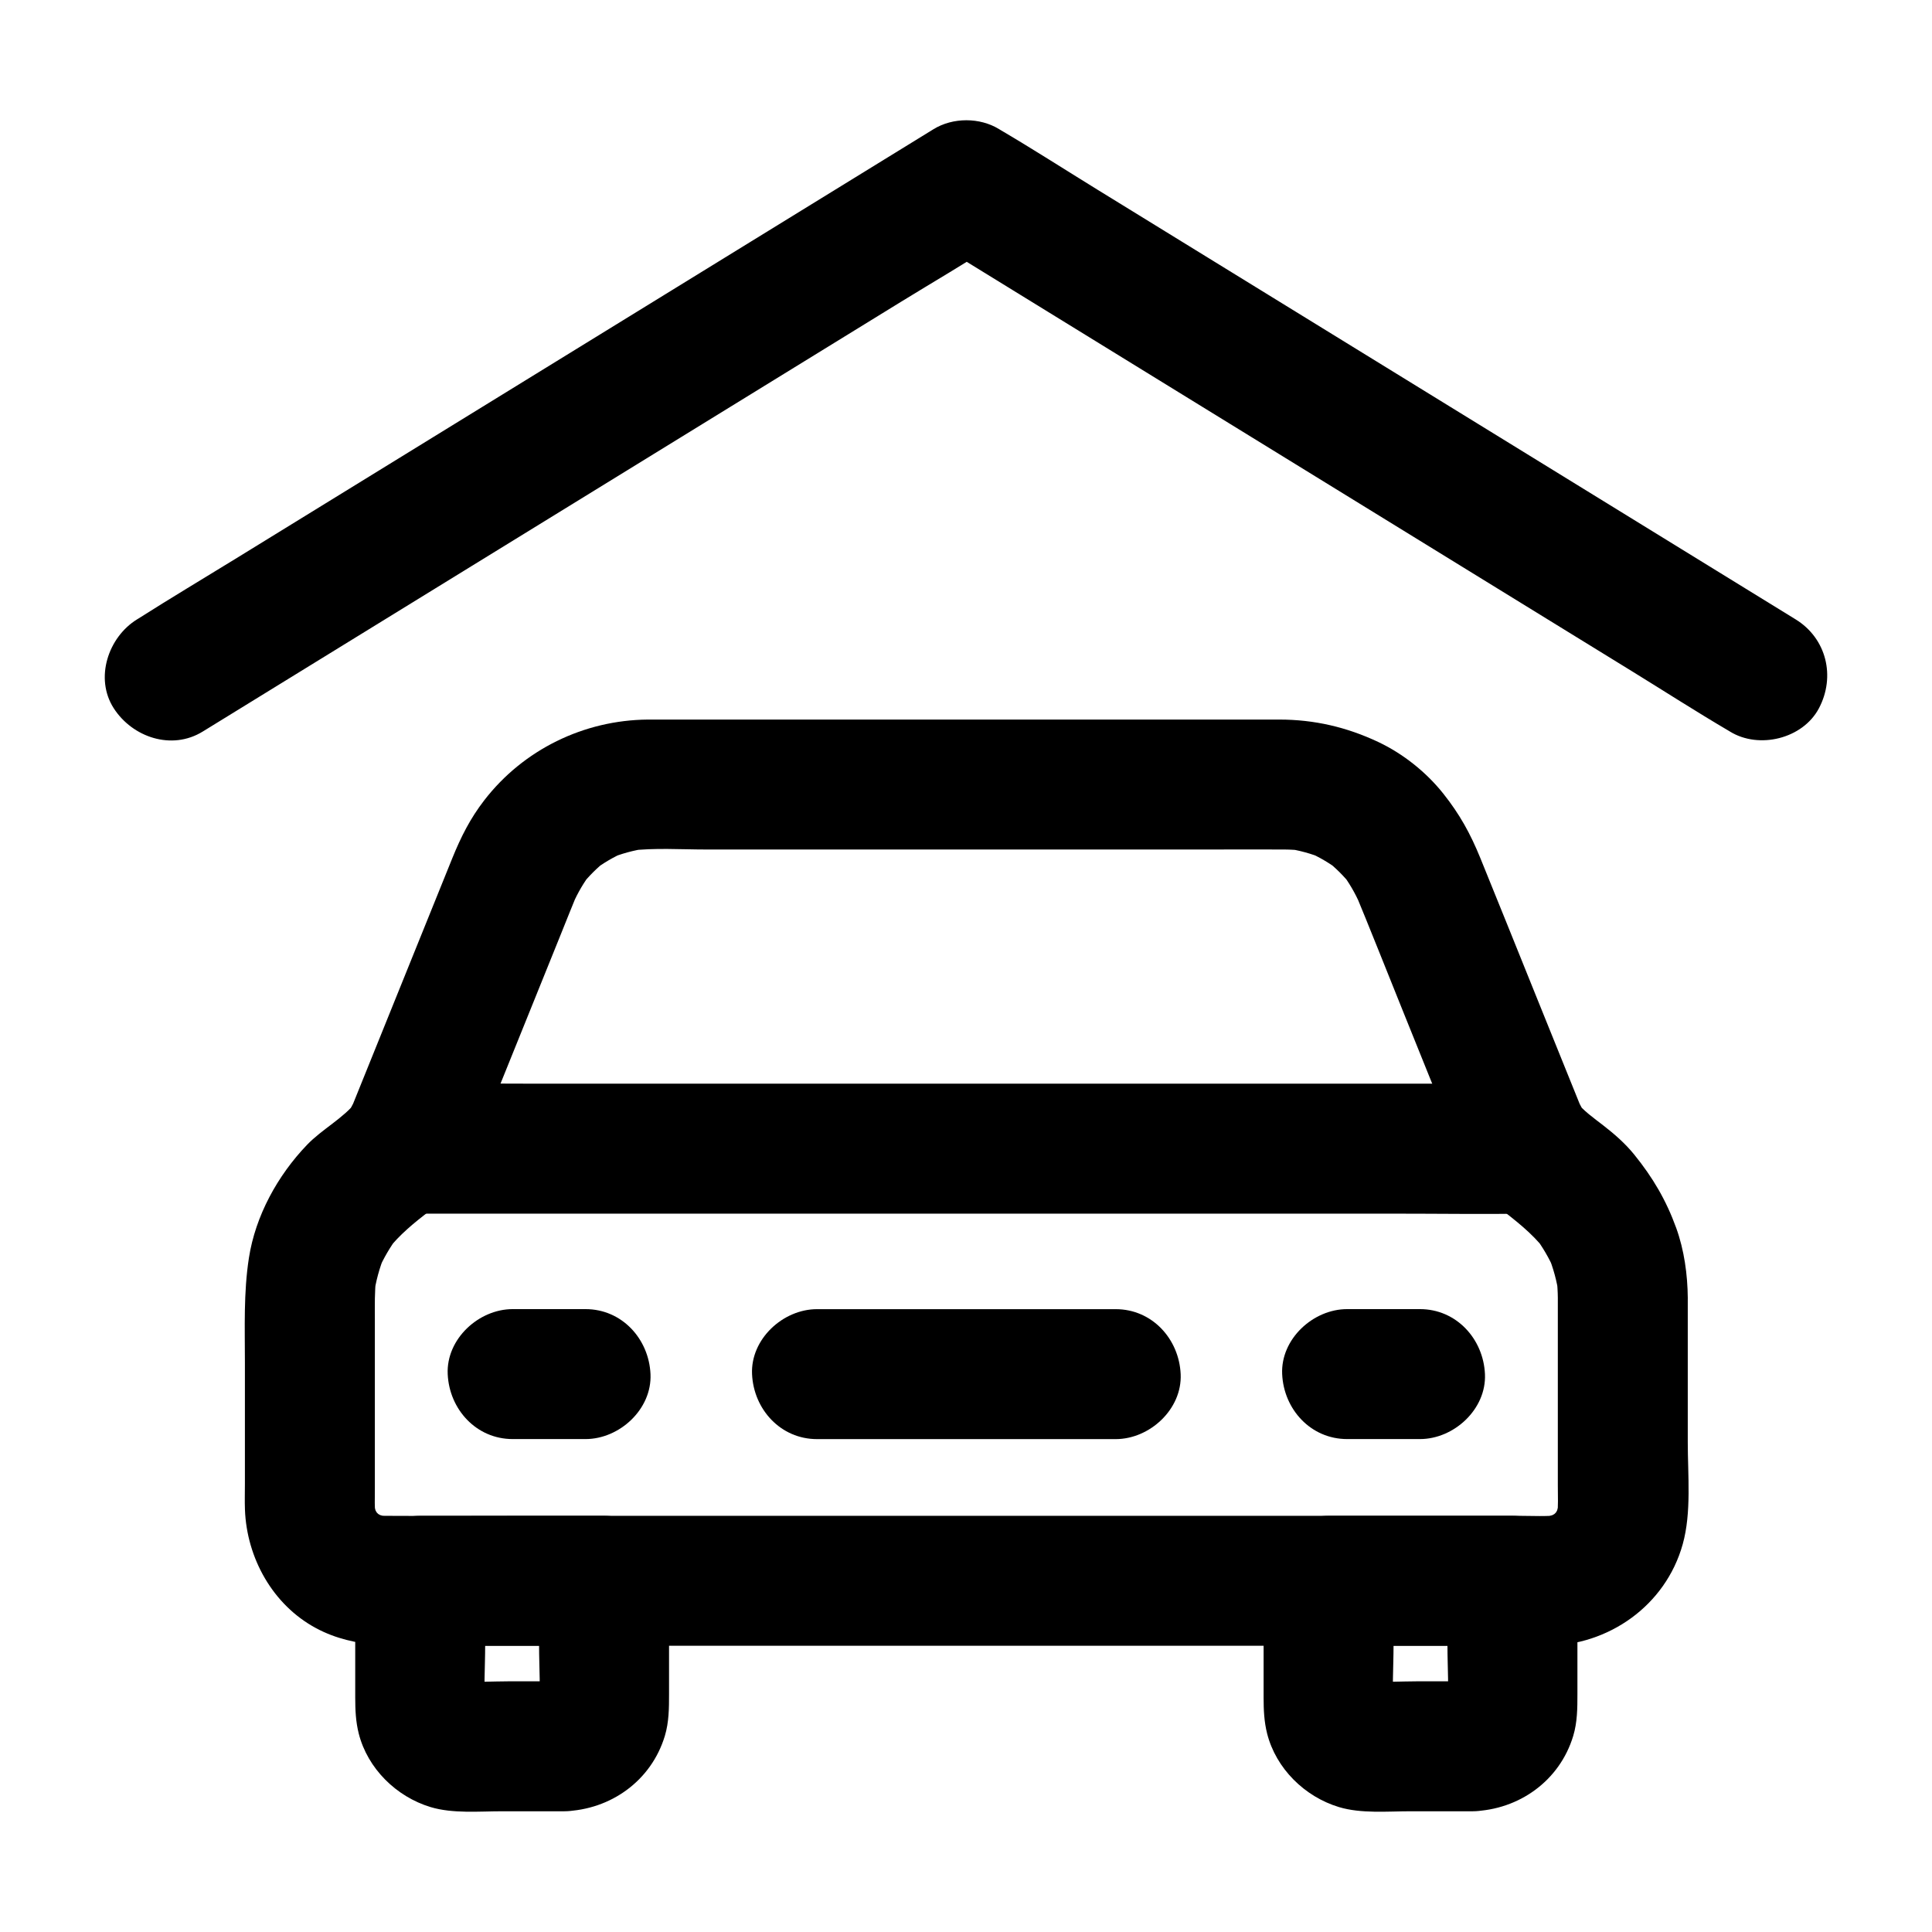
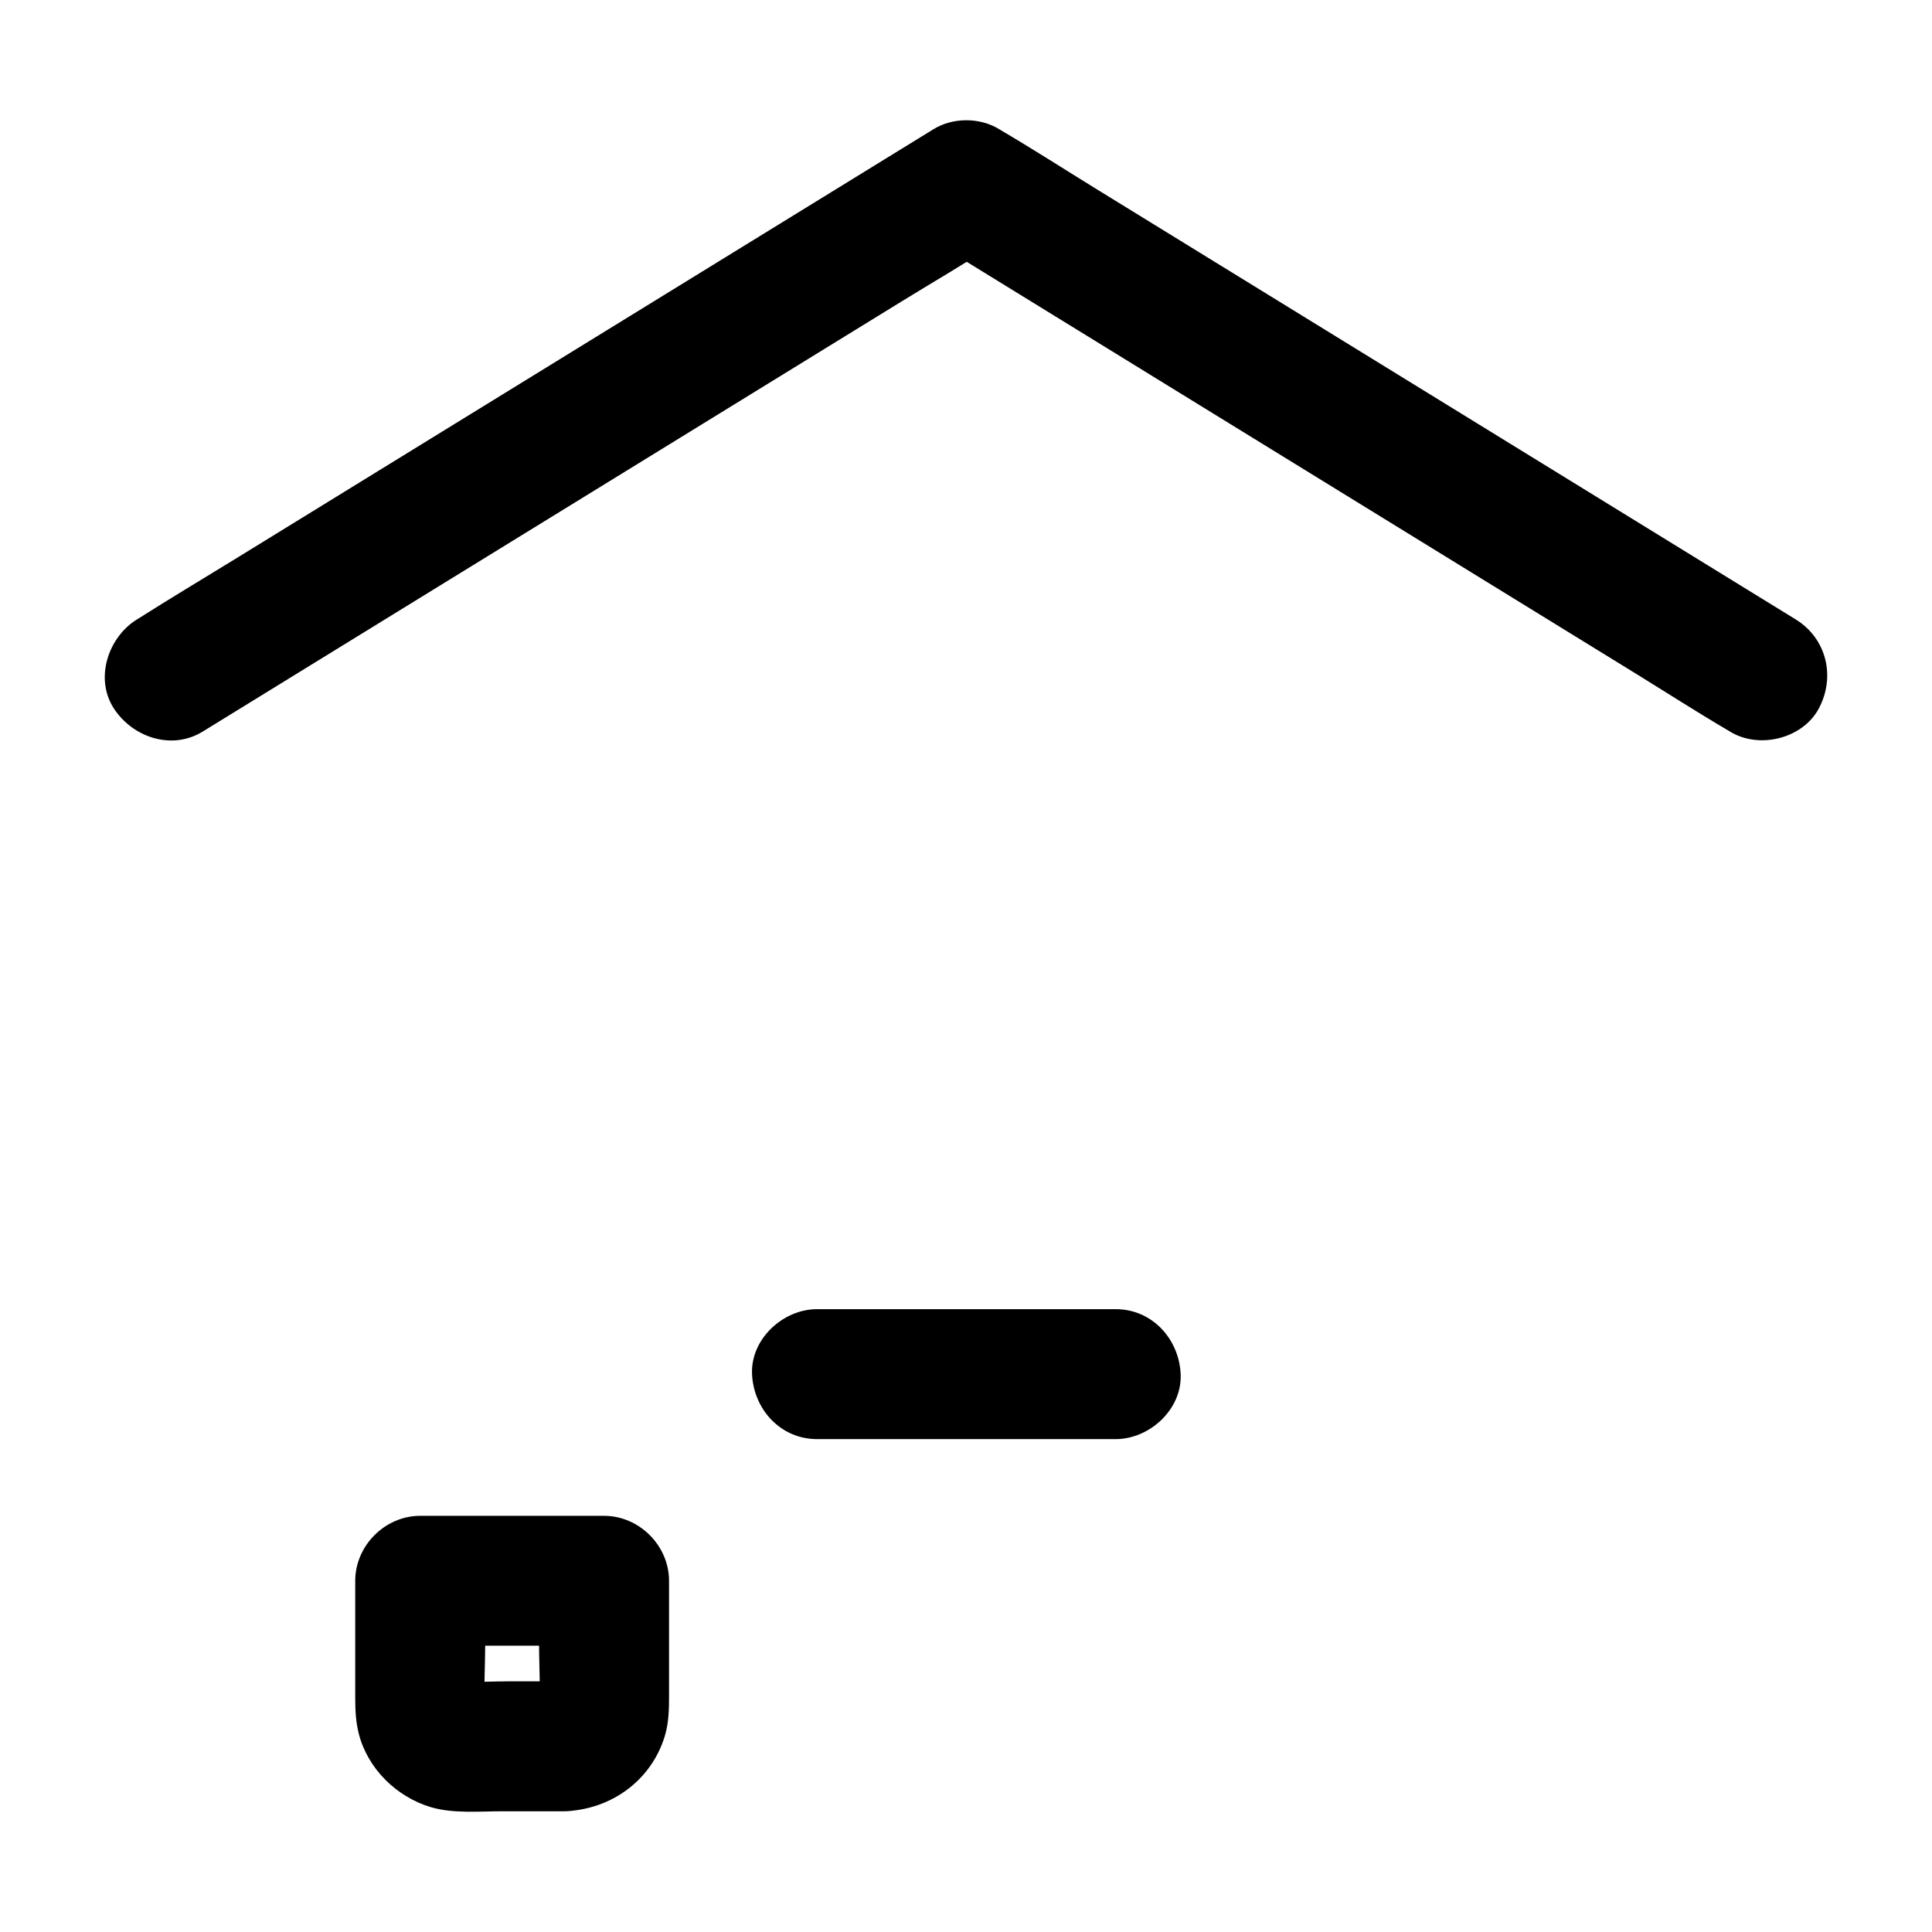
<svg xmlns="http://www.w3.org/2000/svg" fill="#000000" width="800px" height="800px" version="1.1" viewBox="144 144 512 512">
  <g>
-     <path d="m556.84 487.97v49.594c0 2.824 0.152 5.723-0.188 8.531 0.207-1.523 0.41-3.051 0.613-4.574-0.277 1.75-0.738 3.41-1.41 5.047 0.582-1.371 1.156-2.742 1.738-4.113-0.715 1.574-1.578 3.019-2.637 4.394 0.895-1.16 1.797-2.32 2.691-3.484-0.953 1.168-1.988 2.195-3.152 3.152 1.16-0.895 2.32-1.797 3.484-2.691-1.371 1.055-2.812 1.922-4.394 2.637 1.371-0.582 2.742-1.156 4.113-1.738-1.637 0.676-3.297 1.141-5.047 1.41 1.523-0.207 3.051-0.41 4.574-0.613-3.434 0.418-7.008 0.188-10.453 0.188h-22.383-73.98-90-77.57c-12.27 0-24.543 0.07-36.812 0-1.027-0.004-2.051-0.062-3.074-0.188 1.523 0.207 3.051 0.41 4.574 0.613-1.75-0.277-3.41-0.738-5.047-1.41 1.371 0.582 2.742 1.156 4.113 1.738-1.574-0.715-3.019-1.578-4.394-2.637 1.16 0.895 2.32 1.797 3.484 2.691-1.168-0.953-2.195-1.988-3.152-3.152 0.895 1.16 1.797 2.32 2.691 3.484-1.055-1.371-1.922-2.812-2.637-4.394 0.582 1.371 1.156 2.742 1.738 4.113-0.676-1.637-1.141-3.297-1.41-5.047 0.207 1.523 0.41 3.051 0.613 4.574-0.305-2.516-0.188-5.086-0.188-7.617v-13.844-31.148c0-3.602-0.094-7.199 0.34-10.781-0.207 1.523-0.41 3.051-0.613 4.574 0.516-3.711 1.48-7.277 2.914-10.742-0.582 1.371-1.156 2.742-1.738 4.113 1.387-3.191 3.121-6.16 5.211-8.945-0.895 1.16-1.797 2.32-2.691 3.484 3.125-4 6.922-7.07 10.895-10.156 1.586-1.23 3.191-2.414 4.516-3.945 3.519-4.07 5.438-7.644 7.445-12.547 1.52-3.711 3-7.434 4.508-11.148 6.106-15.113 12.211-30.23 18.316-45.344 1.691-4.191 3.356-8.398 5.086-12.57-0.582 1.371-1.156 2.742-1.738 4.113 1.312-3 2.945-5.789 4.941-8.395-0.895 1.16-1.797 2.32-2.691 3.484 1.996-2.519 4.242-4.754 6.769-6.734-1.16 0.895-2.32 1.797-3.484 2.691 2.555-1.93 5.277-3.527 8.207-4.812-1.371 0.582-2.742 1.156-4.113 1.738 3.207-1.34 6.508-2.238 9.949-2.727-1.523 0.207-3.051 0.41-4.574 0.613 6.668-0.812 13.629-0.32 20.324-0.32h40.949 49.922 43.012c6.469 0 12.945-0.043 19.414 0 1.672 0.012 3.324 0.117 4.984 0.32-1.523-0.207-3.051-0.41-4.574-0.613 3.438 0.48 6.742 1.387 9.949 2.727-1.371-0.582-2.742-1.156-4.113-1.738 2.934 1.285 5.656 2.883 8.207 4.812-1.16-0.895-2.32-1.797-3.484-2.691 2.527 1.984 4.773 4.215 6.769 6.734-0.895-1.16-1.797-2.32-2.691-3.484 1.988 2.602 3.625 5.391 4.941 8.395-0.582-1.371-1.156-2.742-1.738-4.113 4.434 10.68 8.676 21.445 13.004 32.168 4.914 12.164 9.797 24.34 14.746 36.488 2.496 6.121 5.519 11.742 10.832 15.898 4.394 3.434 8.715 6.715 12.184 11.16-0.895-1.16-1.797-2.32-2.691-3.484 2.09 2.781 3.824 5.75 5.211 8.945-0.582-1.371-1.156-2.742-1.738-4.113 1.434 3.465 2.402 7.027 2.914 10.742-0.207-1.523-0.41-3.051-0.613-4.574 0.195 1.75 0.309 3.496 0.328 5.262 0.082 9.004 7.863 17.637 17.219 17.219 9.258-0.414 17.309-7.566 17.219-17.219-0.059-6.188-0.945-12.668-3.055-18.516-2.676-7.398-6.211-13.398-11.145-19.488-2.391-2.945-5.199-5.398-8.188-7.715-2.559-1.988-5.231-3.832-7.258-6.402 0.895 1.16 1.797 2.32 2.691 3.484-0.91-1.258-1.648-2.562-2.262-3.996 0.582 1.371 1.156 2.742 1.738 4.113-4.305-10.656-8.609-21.309-12.914-31.965-4.867-12.039-9.691-24.094-14.594-36.117-2.633-6.461-5.465-11.59-9.797-17.039-4.516-5.688-10.648-10.578-17.219-13.684-8.375-3.949-16.965-5.953-26.242-5.953h-27.652-48.91-50.965-34.535c-1.758 0-3.512-0.016-5.269 0-16.969 0.133-33.004 7.965-43.363 21.379-3.734 4.836-6.156 9.652-8.469 15.336-0.625 1.531-1.238 3.066-1.859 4.602-2.633 6.519-5.266 13.031-7.902 19.551-5.559 13.762-11.121 27.523-16.68 41.285-0.348 0.867-0.703 1.738-1.055 2.602 0.582-1.371 1.156-2.742 1.738-4.113-0.613 1.434-1.352 2.734-2.262 3.996 0.895-1.16 1.797-2.32 2.691-3.484-3.637 4.594-9.176 7.367-13.219 11.59-7.766 8.113-13.633 18.77-15.363 29.938-1.426 9.207-1.059 18.434-1.059 27.719v32.141c0 2.273-0.074 4.562 0.012 6.832 0.473 12.816 7.356 25.25 18.844 31.414 10.484 5.625 21.832 4.656 33.219 4.656h46.25 64.477 69.973 61.977 41.352c2.902 0 5.809 0.004 8.715 0 16.594-0.039 31.676-10.656 36.211-26.879 2.363-8.441 1.344-18.344 1.344-27.012v-32.141-6.144c0-9.008-7.922-17.637-17.219-17.219-9.328 0.43-17.215 7.578-17.215 17.23z" />
    <path d="m293.56 589.56h-14.32c-4.84 0-9.84 0.367-14.668-0.082 1.523 0.207 3.051 0.41 4.574 0.613-0.859-0.133-1.664-0.336-2.484-0.625 1.371 0.582 2.742 1.156 4.113 1.738-0.984-0.414-1.855-0.914-2.711-1.551 1.16 0.895 2.32 1.797 3.484 2.691-0.645-0.543-1.215-1.113-1.758-1.758 0.895 1.16 1.797 2.32 2.691 3.484-0.633-0.855-1.137-1.73-1.551-2.711 0.582 1.371 1.156 2.742 1.738 4.113-0.289-0.82-0.492-1.625-0.625-2.484 0.207 1.523 0.41 3.051 0.613 4.574-0.535-5.75-0.082-11.723-0.082-17.496v-17.156c-5.742 5.742-11.477 11.477-17.219 17.219h42.617 6.109c-5.742-5.742-11.477-11.477-17.219-17.219v17.156c0 5.769 0.457 11.742-0.082 17.496 0.207-1.523 0.41-3.051 0.613-4.574-0.133 0.859-0.336 1.664-0.625 2.484 0.582-1.371 1.156-2.742 1.738-4.113-0.414 0.984-0.914 1.855-1.551 2.711 0.895-1.16 1.797-2.32 2.691-3.484-0.543 0.645-1.113 1.215-1.758 1.758 1.16-0.895 2.32-1.797 3.484-2.691-0.855 0.633-1.73 1.137-2.711 1.551 1.371-0.582 2.742-1.156 4.113-1.738-0.82 0.289-1.625 0.492-2.484 0.625 1.523-0.207 3.051-0.41 4.574-0.613-0.422 0.051-0.863 0.082-1.309 0.082-8.992 0.281-17.645 7.719-17.219 17.219 0.41 9.094 7.578 17.52 17.219 17.219 12.27-0.383 23.047-8.07 26.637-19.965 1.102-3.656 1.113-7.379 1.113-11.125v-23.23-6.75c0-9.309-7.891-17.219-17.219-17.219h-42.617-6.109c-9.309 0-17.219 7.891-17.219 17.219v30.992c0 3.207 0.133 6.336 0.934 9.504 2.348 9.266 9.973 16.734 19.027 19.469 5.902 1.781 12.848 1.113 18.953 1.113h16.508c9.008 0 17.637-7.922 17.219-17.219-0.422-9.34-7.57-17.227-17.227-17.227z" />
-     <path d="m534.29 589.56h-14.32c-4.84 0-9.84 0.367-14.668-0.082 1.523 0.207 3.051 0.41 4.574 0.613-0.859-0.133-1.664-0.336-2.484-0.625 1.371 0.582 2.742 1.156 4.113 1.738-0.984-0.414-1.855-0.914-2.711-1.551 1.16 0.895 2.32 1.797 3.484 2.691-0.645-0.543-1.215-1.113-1.758-1.758 0.895 1.16 1.797 2.32 2.691 3.484-0.633-0.855-1.137-1.73-1.551-2.711 0.582 1.371 1.156 2.742 1.738 4.113-0.289-0.82-0.492-1.625-0.625-2.484 0.207 1.523 0.41 3.051 0.613 4.574-0.535-5.75-0.082-11.723-0.082-17.496v-17.156l-17.219 17.219h42.617 6.109c-5.742-5.742-11.477-11.477-17.219-17.219v17.156c0 5.769 0.457 11.742-0.082 17.496 0.207-1.523 0.41-3.051 0.613-4.574-0.133 0.859-0.336 1.664-0.625 2.484 0.582-1.371 1.156-2.742 1.738-4.113-0.414 0.984-0.914 1.855-1.551 2.711 0.895-1.16 1.797-2.32 2.691-3.484-0.543 0.645-1.113 1.215-1.758 1.758 1.16-0.895 2.32-1.797 3.484-2.691-0.855 0.633-1.73 1.137-2.711 1.551 1.371-0.582 2.742-1.156 4.113-1.738-0.82 0.289-1.625 0.492-2.484 0.625 1.523-0.207 3.051-0.41 4.574-0.613-0.426 0.051-0.863 0.082-1.309 0.082-8.992 0.281-17.645 7.719-17.219 17.219 0.41 9.094 7.578 17.52 17.219 17.219 12.27-0.383 23.047-8.07 26.637-19.965 1.102-3.656 1.113-7.379 1.113-11.125v-23.23-6.75c0-9.309-7.891-17.219-17.219-17.219h-42.617-6.109c-9.309 0-17.219 7.891-17.219 17.219v30.992c0 3.207 0.133 6.336 0.934 9.504 2.348 9.266 9.973 16.734 19.027 19.469 5.902 1.781 12.848 1.113 18.953 1.113h16.508c9.008 0 17.637-7.922 17.219-17.219-0.422-9.34-7.57-17.227-17.227-17.227z" />
-     <path d="m549.75 431.19h-29.852-71.656-86.375-74.641c-12.09 0-24.195-0.176-36.285 0-0.172 0.004-0.344 0-0.512 0-9.008 0-17.637 7.922-17.219 17.219 0.418 9.328 7.566 17.219 17.219 17.219h29.852 71.656 86.375 74.641c12.09 0 24.195 0.176 36.285 0 0.172-0.004 0.344 0 0.512 0 9.008 0 17.637-7.922 17.219-17.219-0.418-9.332-7.566-17.219-17.219-17.219z" />
-     <path d="m299.17 490.93h-19.305c-9.008 0-17.637 7.922-17.219 17.219 0.418 9.328 7.566 17.219 17.219 17.219h19.305c9.008 0 17.637-7.922 17.219-17.219-0.418-9.324-7.566-17.219-17.219-17.219z" />
-     <path d="m520.31 490.93h-19.305c-9.008 0-17.637 7.922-17.219 17.219 0.418 9.328 7.566 17.219 17.219 17.219h19.305c9.008 0 17.637-7.922 17.219-17.219-0.418-9.324-7.566-17.219-17.219-17.219z" />
    <path d="m360.52 525.38h69.422 9.727c9.008 0 17.637-7.922 17.219-17.219-0.418-9.328-7.566-17.219-17.219-17.219h-69.422-9.727c-9.008 0-17.637 7.922-17.219 17.219 0.418 9.328 7.566 17.219 17.219 17.219z" />
    <path d="m197.71 337.88c7.035-4.328 14.066-8.66 21.102-12.988 16.742-10.309 33.492-20.609 50.234-30.918 20.383-12.547 40.766-25.094 61.156-37.637 17.504-10.773 35.016-21.551 52.52-32.324 8.562-5.269 17.285-10.336 25.707-15.824 0.117-0.074 0.234-0.145 0.355-0.215h-17.383c7.035 4.328 14.066 8.66 21.102 12.988 16.742 10.309 33.492 20.609 50.234 30.918 20.383 12.547 40.766 25.094 61.156 37.637 17.504 10.773 35.016 21.551 52.52 32.324 8.562 5.269 17.039 10.73 25.707 15.824 0.117 0.07 0.234 0.145 0.355 0.215 7.68 4.727 19.285 1.914 23.562-6.18 4.441-8.414 2.023-18.516-6.18-23.562-7.035-4.328-14.066-8.66-21.102-12.988-16.742-10.309-33.492-20.609-50.234-30.918-20.383-12.547-40.766-25.094-61.156-37.637-17.504-10.773-35.016-21.551-52.52-32.324-8.562-5.269-17.039-10.73-25.707-15.824-0.117-0.07-0.234-0.145-0.355-0.215-5.121-3.152-12.262-3.152-17.383 0-7.035 4.328-14.066 8.66-21.102 12.988-16.742 10.309-33.492 20.609-50.234 30.918-20.383 12.547-40.766 25.094-61.156 37.637-17.504 10.773-35.016 21.551-52.52 32.324-8.566 5.273-17.219 10.426-25.707 15.824-0.117 0.074-0.234 0.145-0.355 0.215-7.664 4.719-11.297 15.621-6.18 23.562 4.965 7.695 15.355 11.234 23.562 6.18z" />
  </g>
</svg>